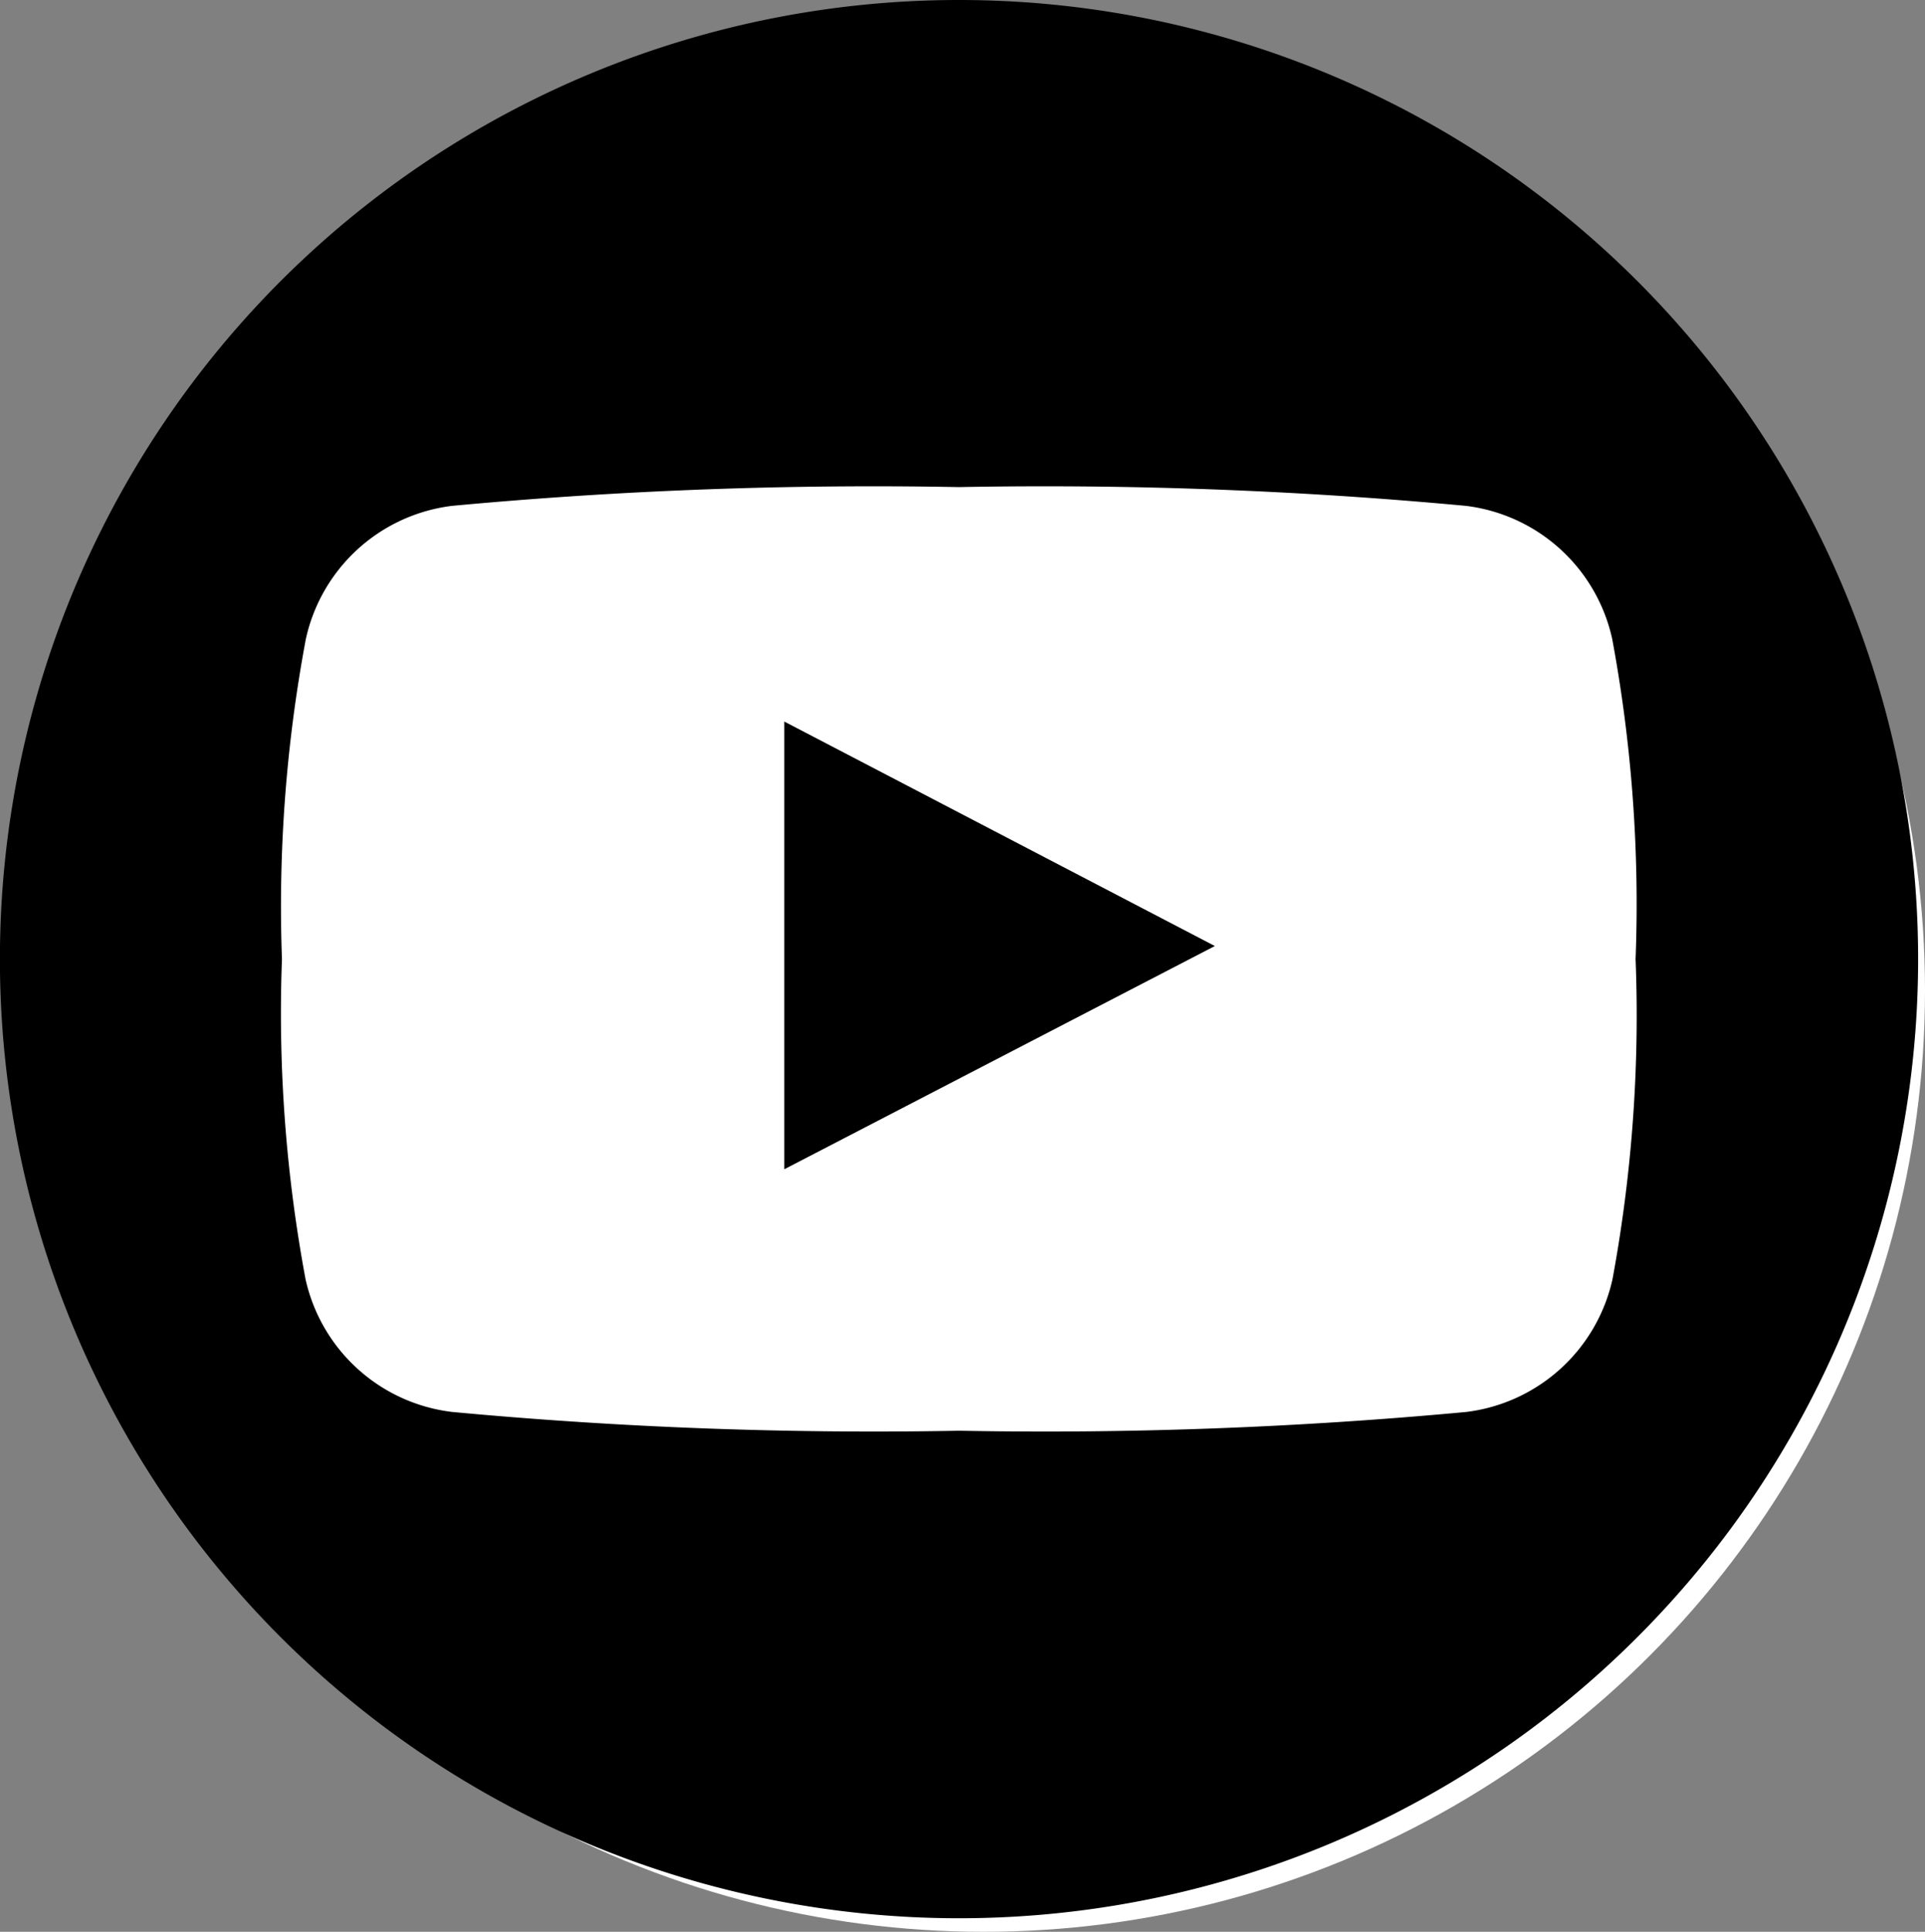
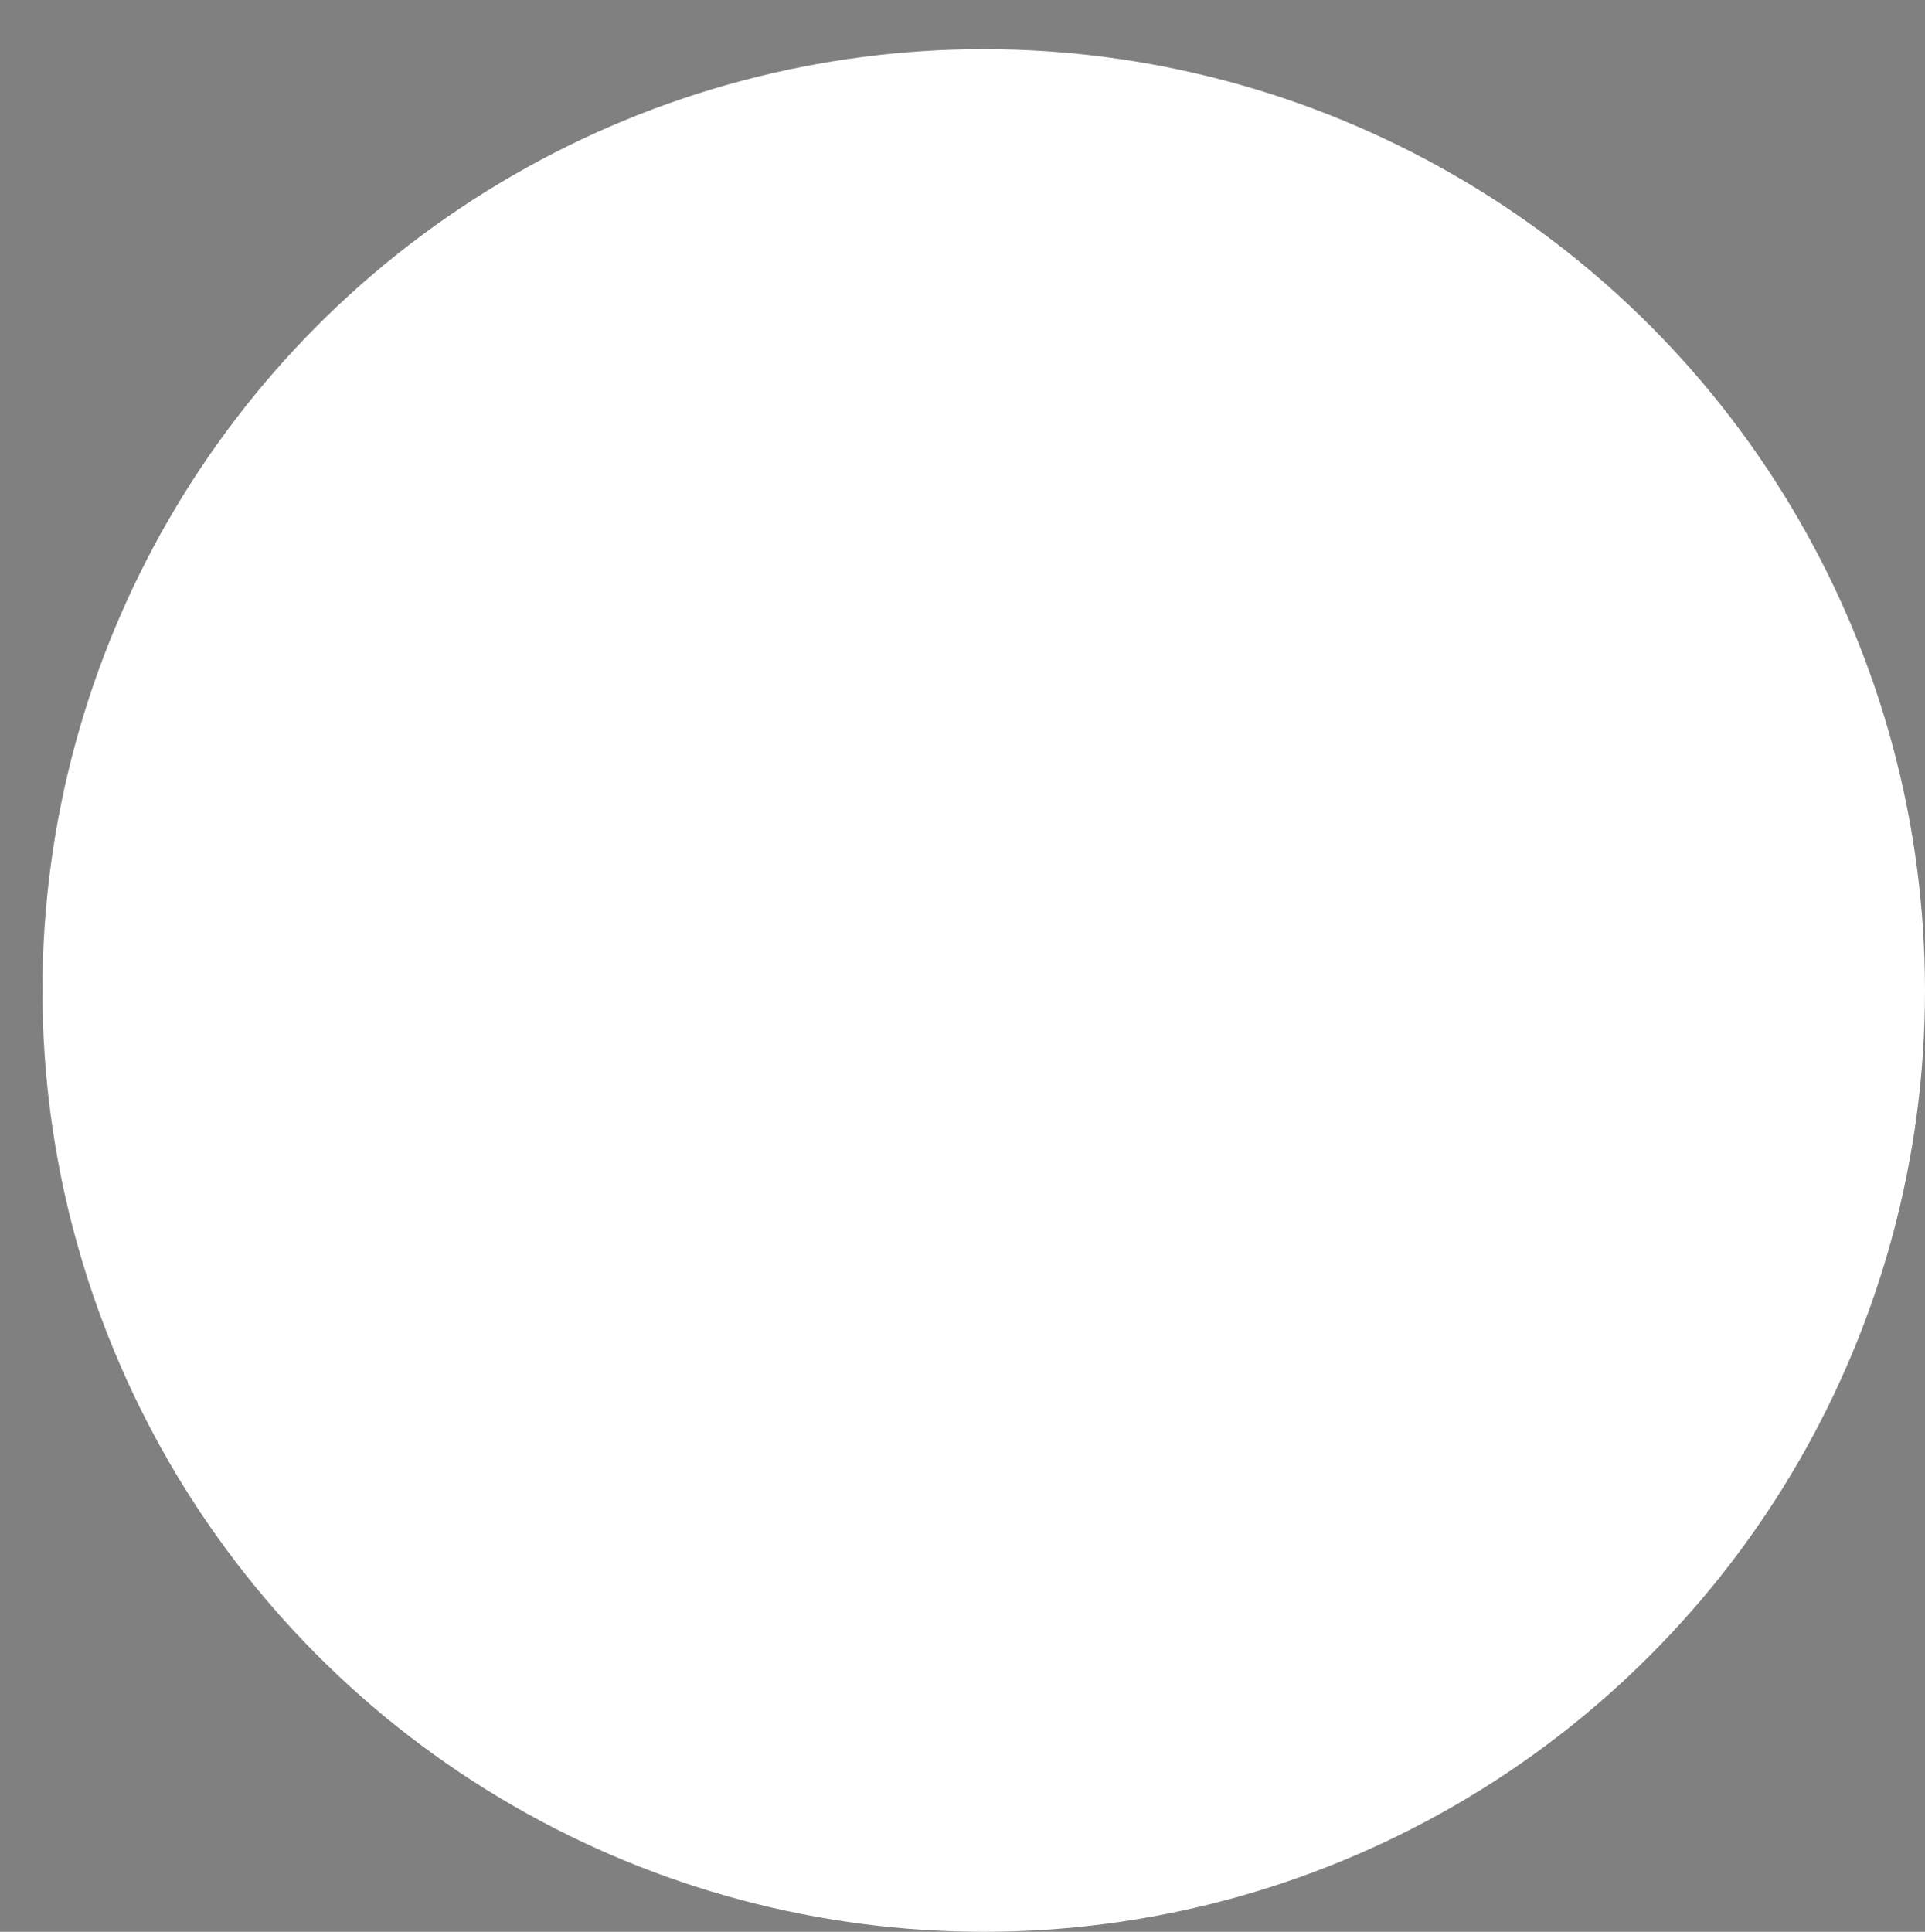
<svg xmlns="http://www.w3.org/2000/svg" id="youtube" width="26.586" height="26.679" viewBox="0 0 26.586 26.679">
  <rect x="0" y="0" width="26.586" height="26.679" fill="#808080" stroke="none" />
  <circle id="Ellipse_57" data-name="Ellipse 57" cx="13" cy="13" r="13" transform="translate(0.586 0.679)" fill="#fff" />
-   <path id="Path_57" data-name="Path 57" d="M13.246,0A13.246,13.246,0,1,0,26.491,13.246,13.246,13.246,0,0,0,13.246,0ZM22.27,17.667A2.363,2.363,0,0,1,20.248,19.5a62.724,62.724,0,0,1-7,.259,62.748,62.748,0,0,1-7-.259A2.361,2.361,0,0,1,4.22,17.667a20.023,20.023,0,0,1-.326-4.421,20.022,20.022,0,0,1,.33-4.421A2.362,2.362,0,0,1,6.244,6.986a62.813,62.813,0,0,1,7-.259,62.787,62.787,0,0,1,7,.259,2.362,2.362,0,0,1,2.022,1.838,20.021,20.021,0,0,1,.323,4.421A20.022,20.022,0,0,1,22.27,17.667Z" />
-   <path id="Path_56" data-name="Path 56" d="M39.969,42.949l5.946-3.083-5.946-3.1Z" transform="translate(-29.137 -26.801)" />
</svg>